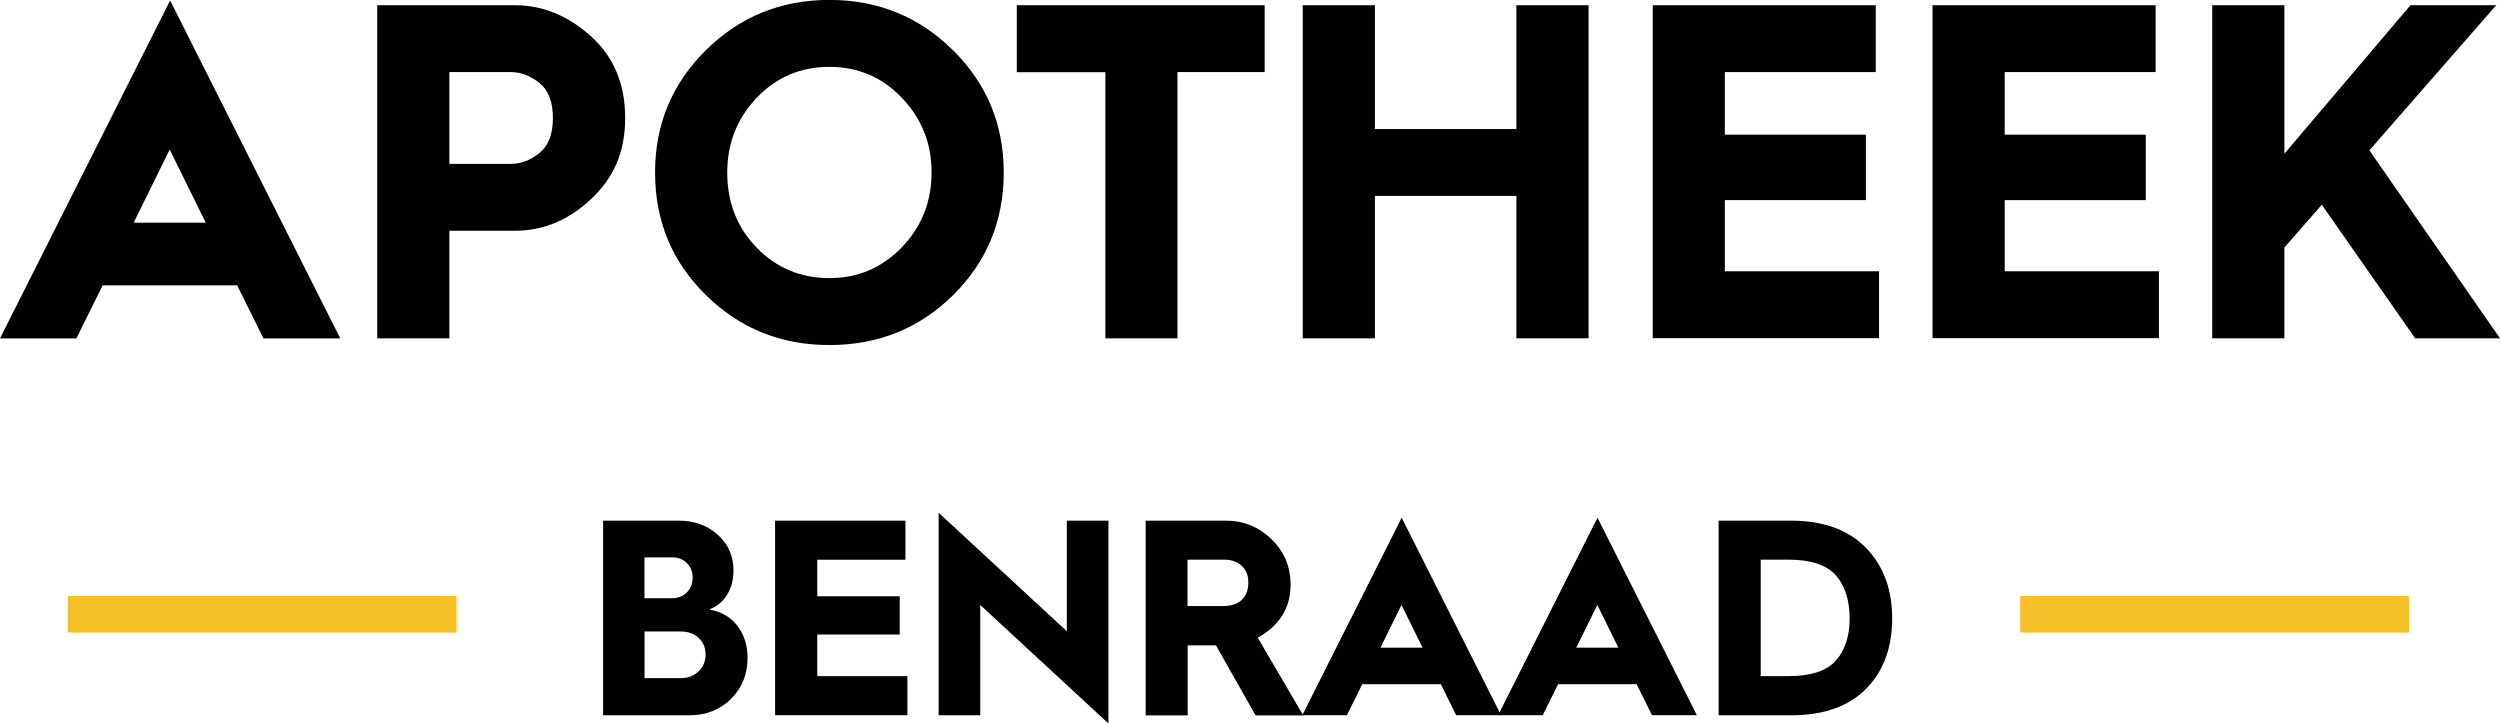
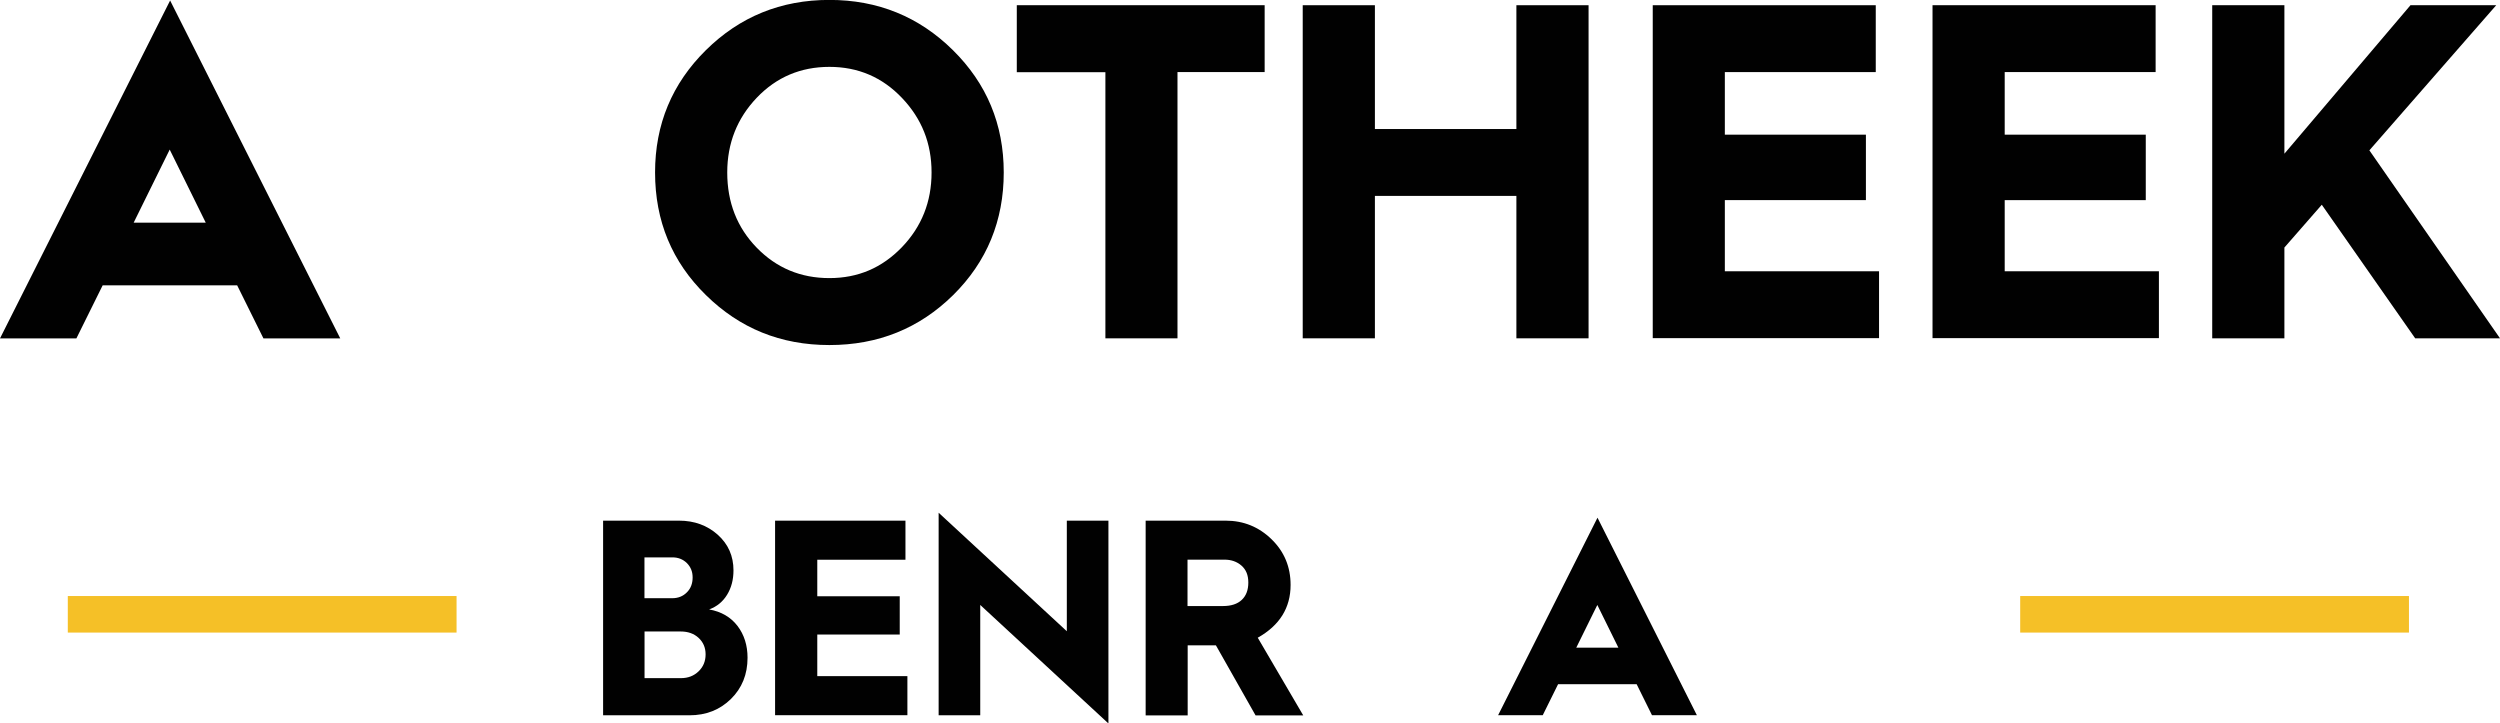
<svg xmlns="http://www.w3.org/2000/svg" id="Laag_2" viewBox="0 0 296.84 85.89">
  <defs>
    <style>.cls-1{fill:#f5c027;}.cls-1,.cls-2{stroke-width:0px;}.cls-2{fill:#010101;}</style>
  </defs>
  <g id="Laag_1-2">
    <rect id="lijn_r" class="cls-1" x="239.87" y="70.77" width="46.16" height="4.34" />
    <path class="cls-2" d="M71.61,84.93v-23.11h9.01c1.82,0,3.35.56,4.6,1.67,1.25,1.12,1.87,2.53,1.87,4.23,0,1.11-.25,2.07-.76,2.9-.51.83-1.22,1.41-2.13,1.74,1.45.26,2.57.92,3.37,1.96.79,1.04,1.19,2.3,1.19,3.78,0,1.97-.66,3.6-1.97,4.89-1.31,1.29-2.95,1.94-4.93,1.94h-10.24ZM76.52,71.03h3.28c.72,0,1.3-.23,1.76-.7.46-.46.68-1.05.68-1.76s-.23-1.25-.68-1.71c-.46-.45-1.03-.68-1.72-.68h-3.32v4.84ZM76.52,80.52h4.33c.85,0,1.54-.27,2.1-.81s.83-1.21.83-2.01-.28-1.45-.83-1.96-1.26-.76-2.13-.76h-4.29v5.54Z" />
    <path class="cls-2" d="M92.03,84.93v-23.11h15.48v4.64h-10.47v4.34h9.79v4.54h-9.79v4.94h10.7v4.64h-15.71Z" />
    <path class="cls-2" d="M111.45,84.93v-24.05l15.22,14.07v-13.13h4.94v24.08l-15.22-14.07v13.1h-4.94Z" />
    <path class="cls-2" d="M136.03,84.93v-23.11h9.5c2.12,0,3.94.74,5.45,2.21,1.51,1.47,2.26,3.28,2.26,5.42,0,2.72-1.3,4.81-3.9,6.27l5.4,9.22h-5.66l-4.71-8.32h-3.35v8.32h-4.98ZM141.01,71.96h4.19c.98,0,1.72-.24,2.24-.73.52-.49.78-1.17.78-2.06s-.27-1.53-.81-2.01c-.54-.47-1.21-.71-2.02-.71h-4.39v5.5Z" />
-     <path class="cls-2" d="M161.75,81.24l-1.82,3.68h-5.3l11.8-23.45,11.8,23.45h-5.33l-1.82-3.68h-9.33ZM168.91,76.9l-2.5-5.07-2.5,5.07h5.01Z" />
    <path class="cls-2" d="M185,81.24l-1.82,3.68h-5.3l11.8-23.45,11.8,23.45h-5.33l-1.82-3.68h-9.33ZM192.16,76.9l-2.5-5.07-2.5,5.07h5.01Z" />
-     <path class="cls-2" d="M204.06,84.93v-23.11h8.58c3.84,0,6.8,1.07,8.89,3.2,2.09,2.13,3.14,4.94,3.14,8.41s-1.04,6.29-3.11,8.37c-2.07,2.09-5.04,3.13-8.89,3.13h-8.62ZM209.06,80.28h3.28c2.67,0,4.55-.61,5.64-1.84,1.09-1.23,1.64-2.9,1.64-5.02s-.55-3.87-1.64-5.11c-1.1-1.24-2.99-1.86-5.67-1.86h-3.25v13.83Z" />
    <rect id="lijn_l" class="cls-1" x="8.05" y="70.77" width="46.16" height="4.34" />
    <path class="cls-2" d="M12.19,33.88l-3.12,6.3H0L20.2.06l20.2,40.12h-9.12l-3.12-6.3h-15.97ZM24.43,26.44l-4.28-8.68-4.28,8.68h8.57Z" />
-     <path class="cls-2" d="M44.79,40.17V.62h16.36c3.26,0,6.26,1.22,8.99,3.66s4.09,5.68,4.09,9.73-1.34,7.06-4.01,9.59c-2.67,2.53-5.7,3.8-9.07,3.8h-7.79v12.77h-8.57ZM53.36,19.46h7.29c1.19,0,2.32-.43,3.39-1.28s1.61-2.24,1.61-4.17-.54-3.32-1.61-4.17c-1.08-.85-2.21-1.28-3.39-1.28h-7.29v10.9Z" />
    <path class="cls-2" d="M77.78,20.48c0-5.71,2.01-10.55,6.04-14.53,4.02-3.97,8.91-5.96,14.66-5.96s10.64,1.99,14.66,5.96c4.02,3.97,6.04,8.81,6.04,14.53s-2,10.6-6.01,14.56c-4.01,3.95-8.9,5.93-14.69,5.93s-10.64-1.98-14.66-5.93c-4.03-3.95-6.04-8.8-6.04-14.56ZM86.35,20.48c0,3.56,1.17,6.54,3.51,8.94,2.34,2.4,5.21,3.6,8.62,3.6s6.24-1.22,8.6-3.66c2.35-2.44,3.53-5.4,3.53-8.88s-1.17-6.39-3.51-8.85c-2.34-2.46-5.21-3.69-8.62-3.69s-6.29,1.22-8.62,3.66-3.51,5.4-3.51,8.88Z" />
    <path class="cls-2" d="M131.25,40.17V8.57h-10.52V.62h29.43v7.94h-10.35v31.61h-8.57Z" />
    <path class="cls-2" d="M154.68,40.17V.62h8.57v14.7h16.8V.62h8.57v39.55h-8.57v-16.91h-16.8v16.91h-8.57Z" />
    <path class="cls-2" d="M196.24,40.17V.62h26.48v7.94h-17.92v7.43h16.75v7.77h-16.75v8.45h18.31v7.94h-26.87Z" />
    <path class="cls-2" d="M229.46,40.17V.62h26.49v7.94h-17.92v7.43h16.75v7.77h-16.75v8.45h18.31v7.94h-26.87Z" />
    <path class="cls-2" d="M262.67,40.17V.62h8.57v17.63l14.97-17.63h10.18l-15.06,17.23,15.51,22.32h-10.07l-11.09-15.86-4.44,5.08v10.78h-8.57Z" />
  </g>
</svg>